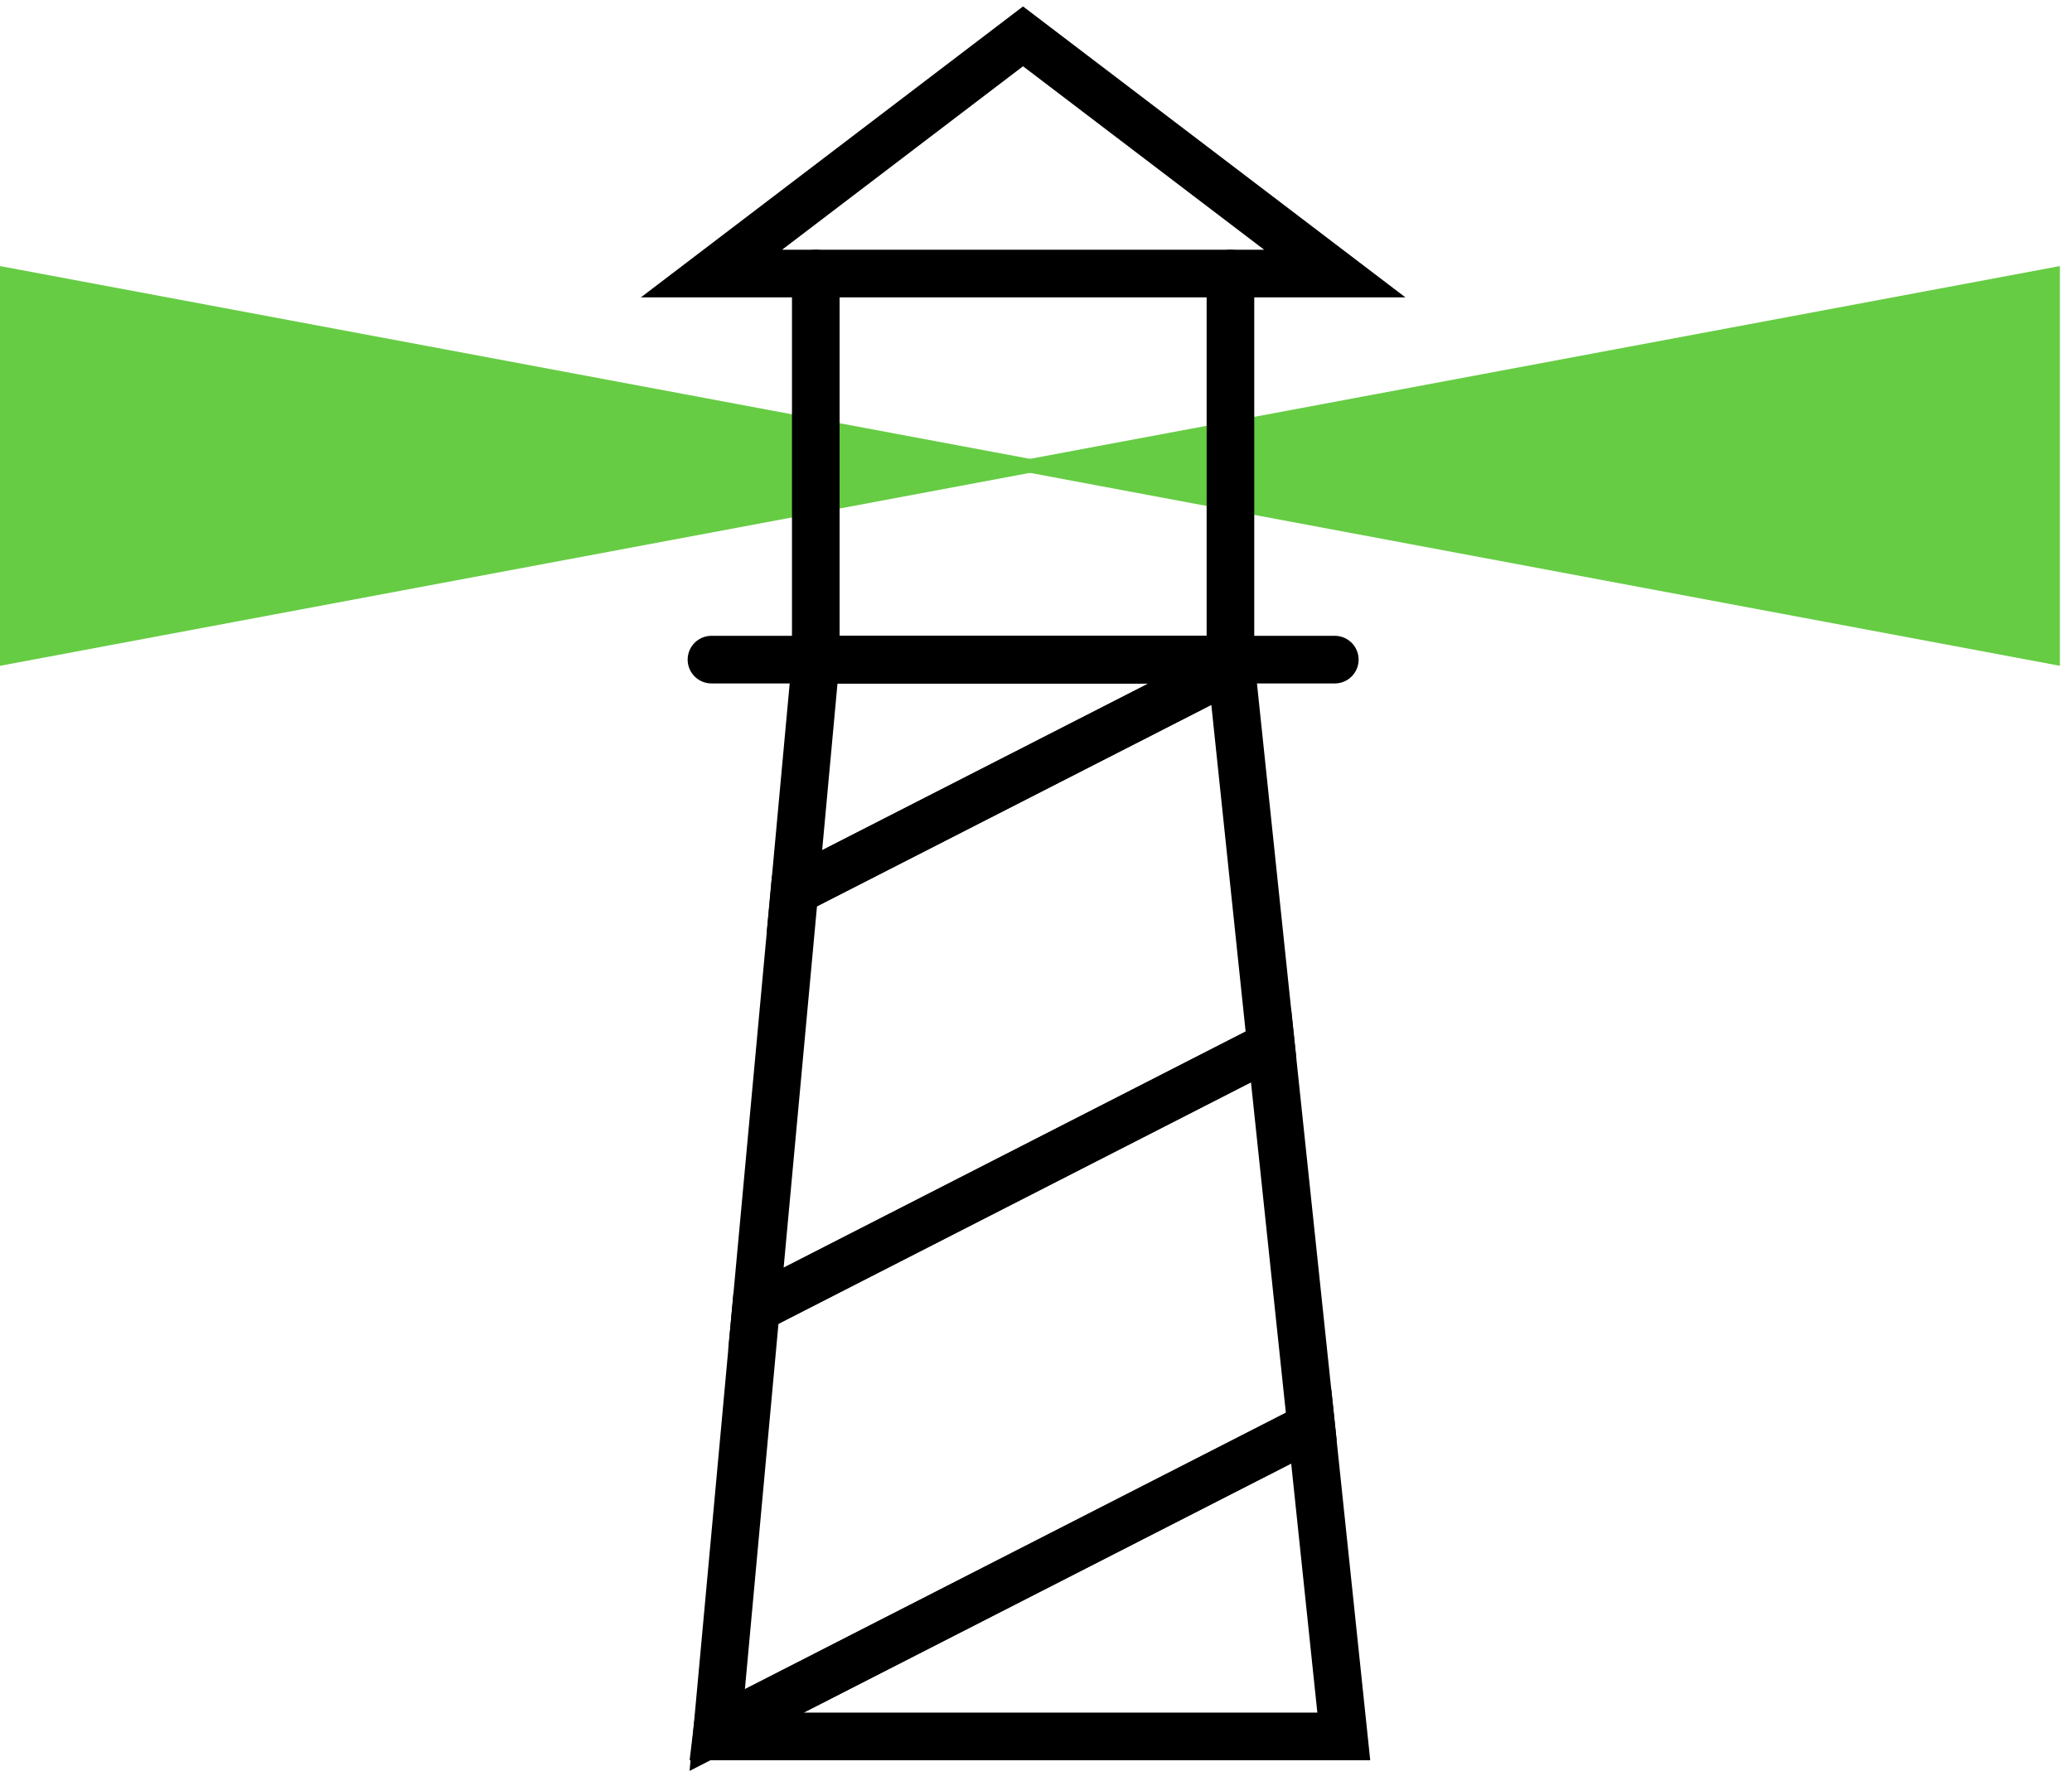
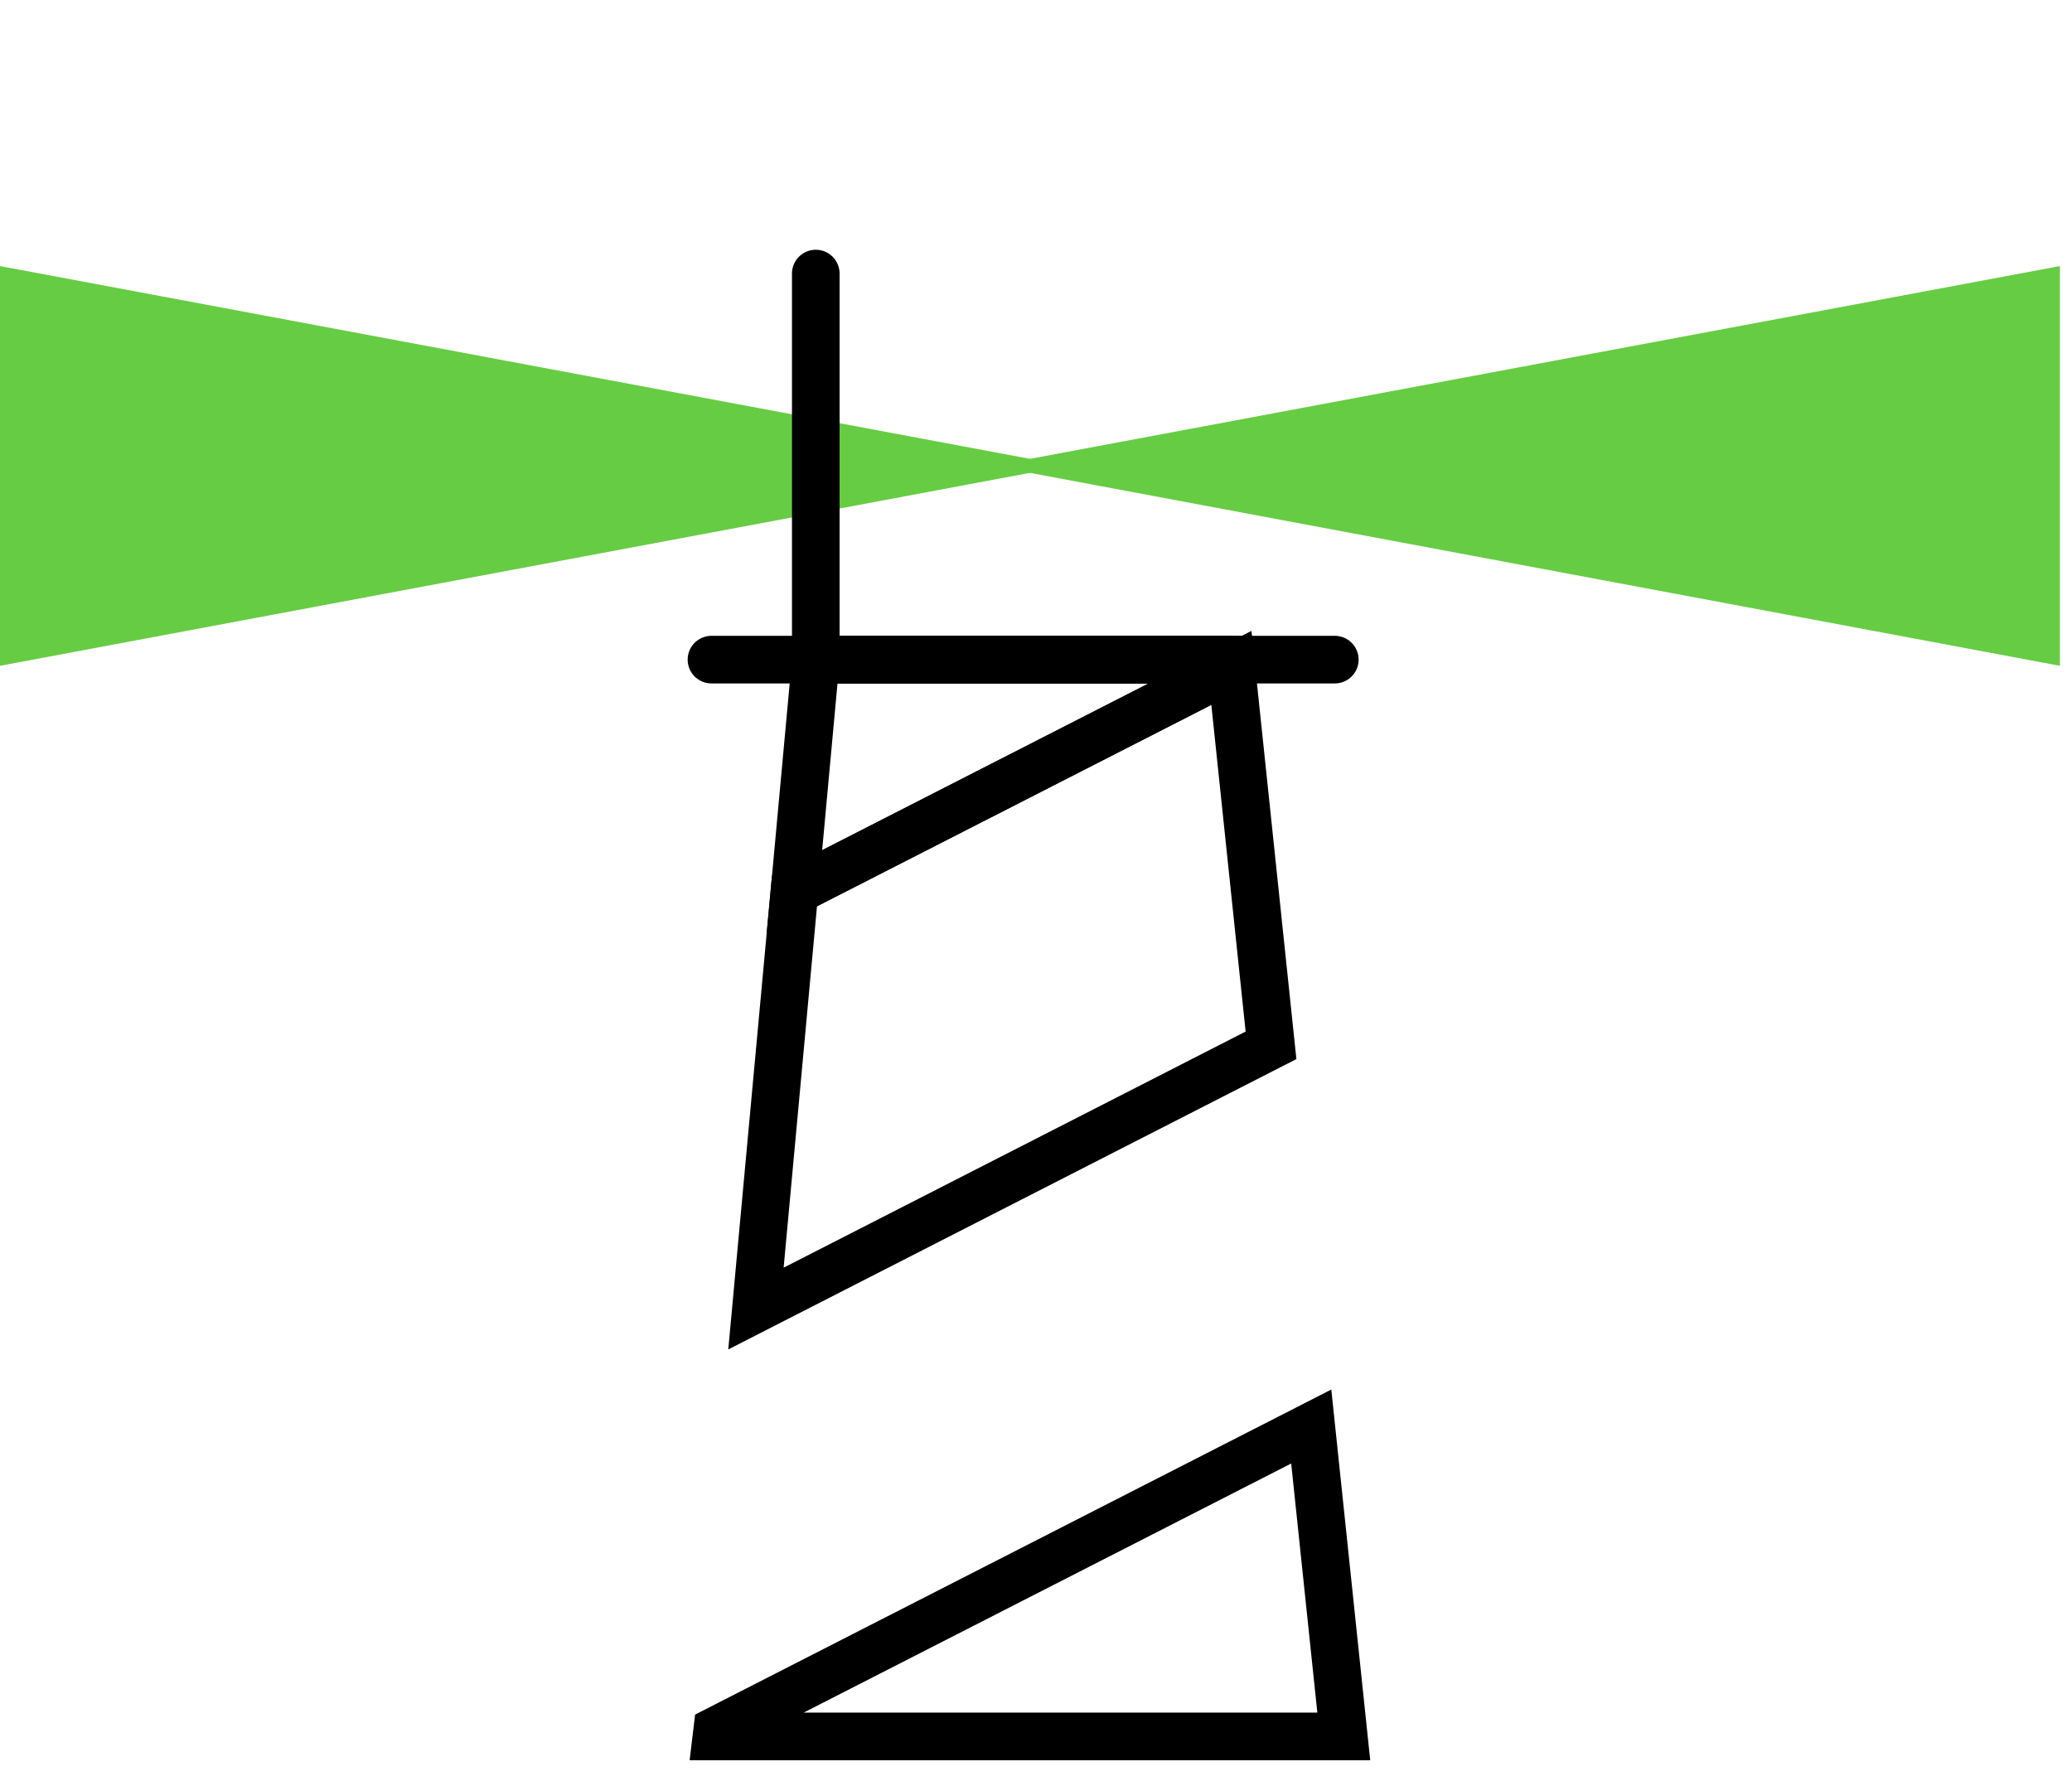
<svg xmlns="http://www.w3.org/2000/svg" width="57" height="49" viewBox="0 0 57 49" fill="none">
  <path d="M56.667 7.32L27.305 12.816L56.667 18.317V7.32Z" fill="#66CC44" />
  <path d="M0 7.32L29.363 12.816L0 18.317V7.32Z" fill="#66CC44" />
-   <path d="M36.72 7.526L28.143 1L19.572 7.526H36.72Z" stroke="black" stroke-width="1.31" stroke-miterlimit="10" stroke-linecap="round" />
  <path d="M36.72 18.147H19.572" stroke="black" stroke-width="1.31" stroke-miterlimit="10" stroke-linecap="round" />
-   <path d="M22.442 7.526V18.147H33.849V7.526" stroke="black" stroke-width="1.31" stroke-miterlimit="10" stroke-linecap="round" />
+   <path d="M22.442 7.526V18.147H33.849" stroke="black" stroke-width="1.31" stroke-miterlimit="10" stroke-linecap="round" />
  <path d="M33.849 18.147H22.442L21.856 24.514L33.875 18.374L33.849 18.147Z" stroke="black" stroke-width="1.31" stroke-miterlimit="10" stroke-linecap="round" />
  <path d="M19.71 47.77H36.967L36.072 39.245L19.731 47.595L19.71 47.77Z" stroke="black" stroke-width="1.31" stroke-miterlimit="10" stroke-linecap="round" />
-   <path d="M20.796 36L19.731 47.595L36.072 39.245L34.965 28.758L20.796 36Z" stroke="black" stroke-width="1.31" stroke-miterlimit="10" stroke-linecap="round" />
  <path d="M33.875 18.374L21.856 24.514L20.796 36L34.965 28.758L33.875 18.374Z" stroke="black" stroke-width="1.31" stroke-miterlimit="10" stroke-linecap="round" />
</svg>